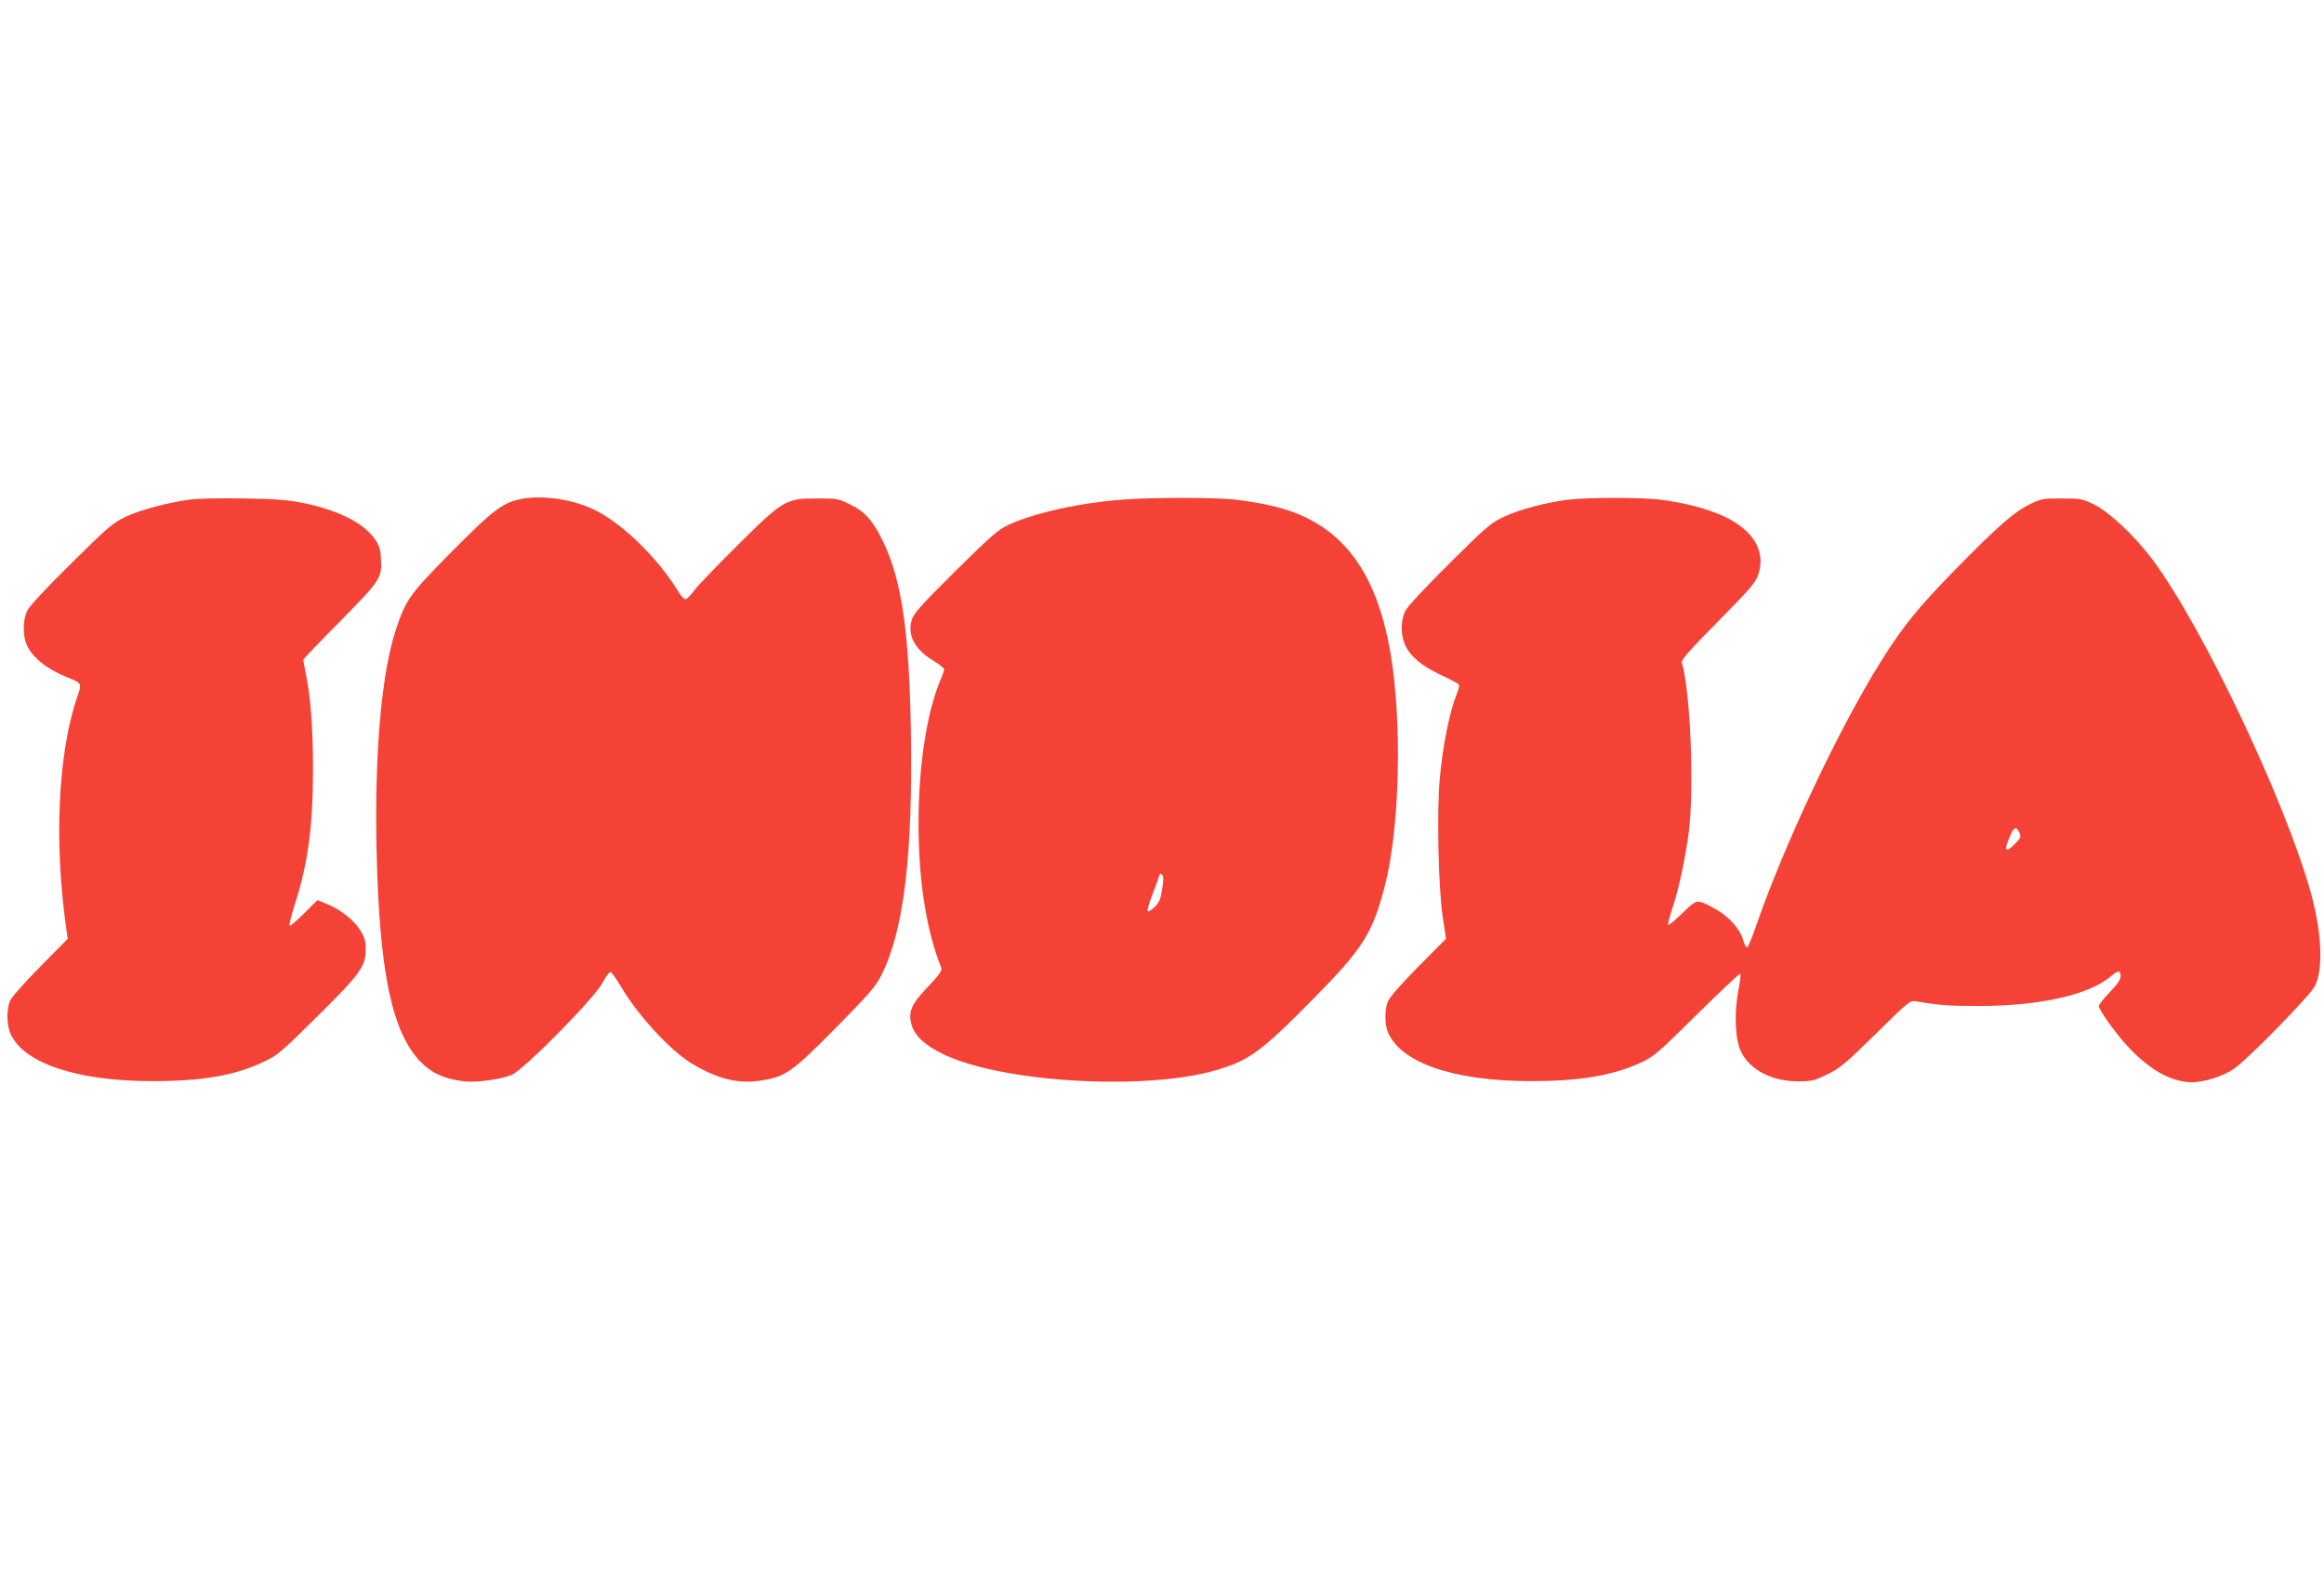
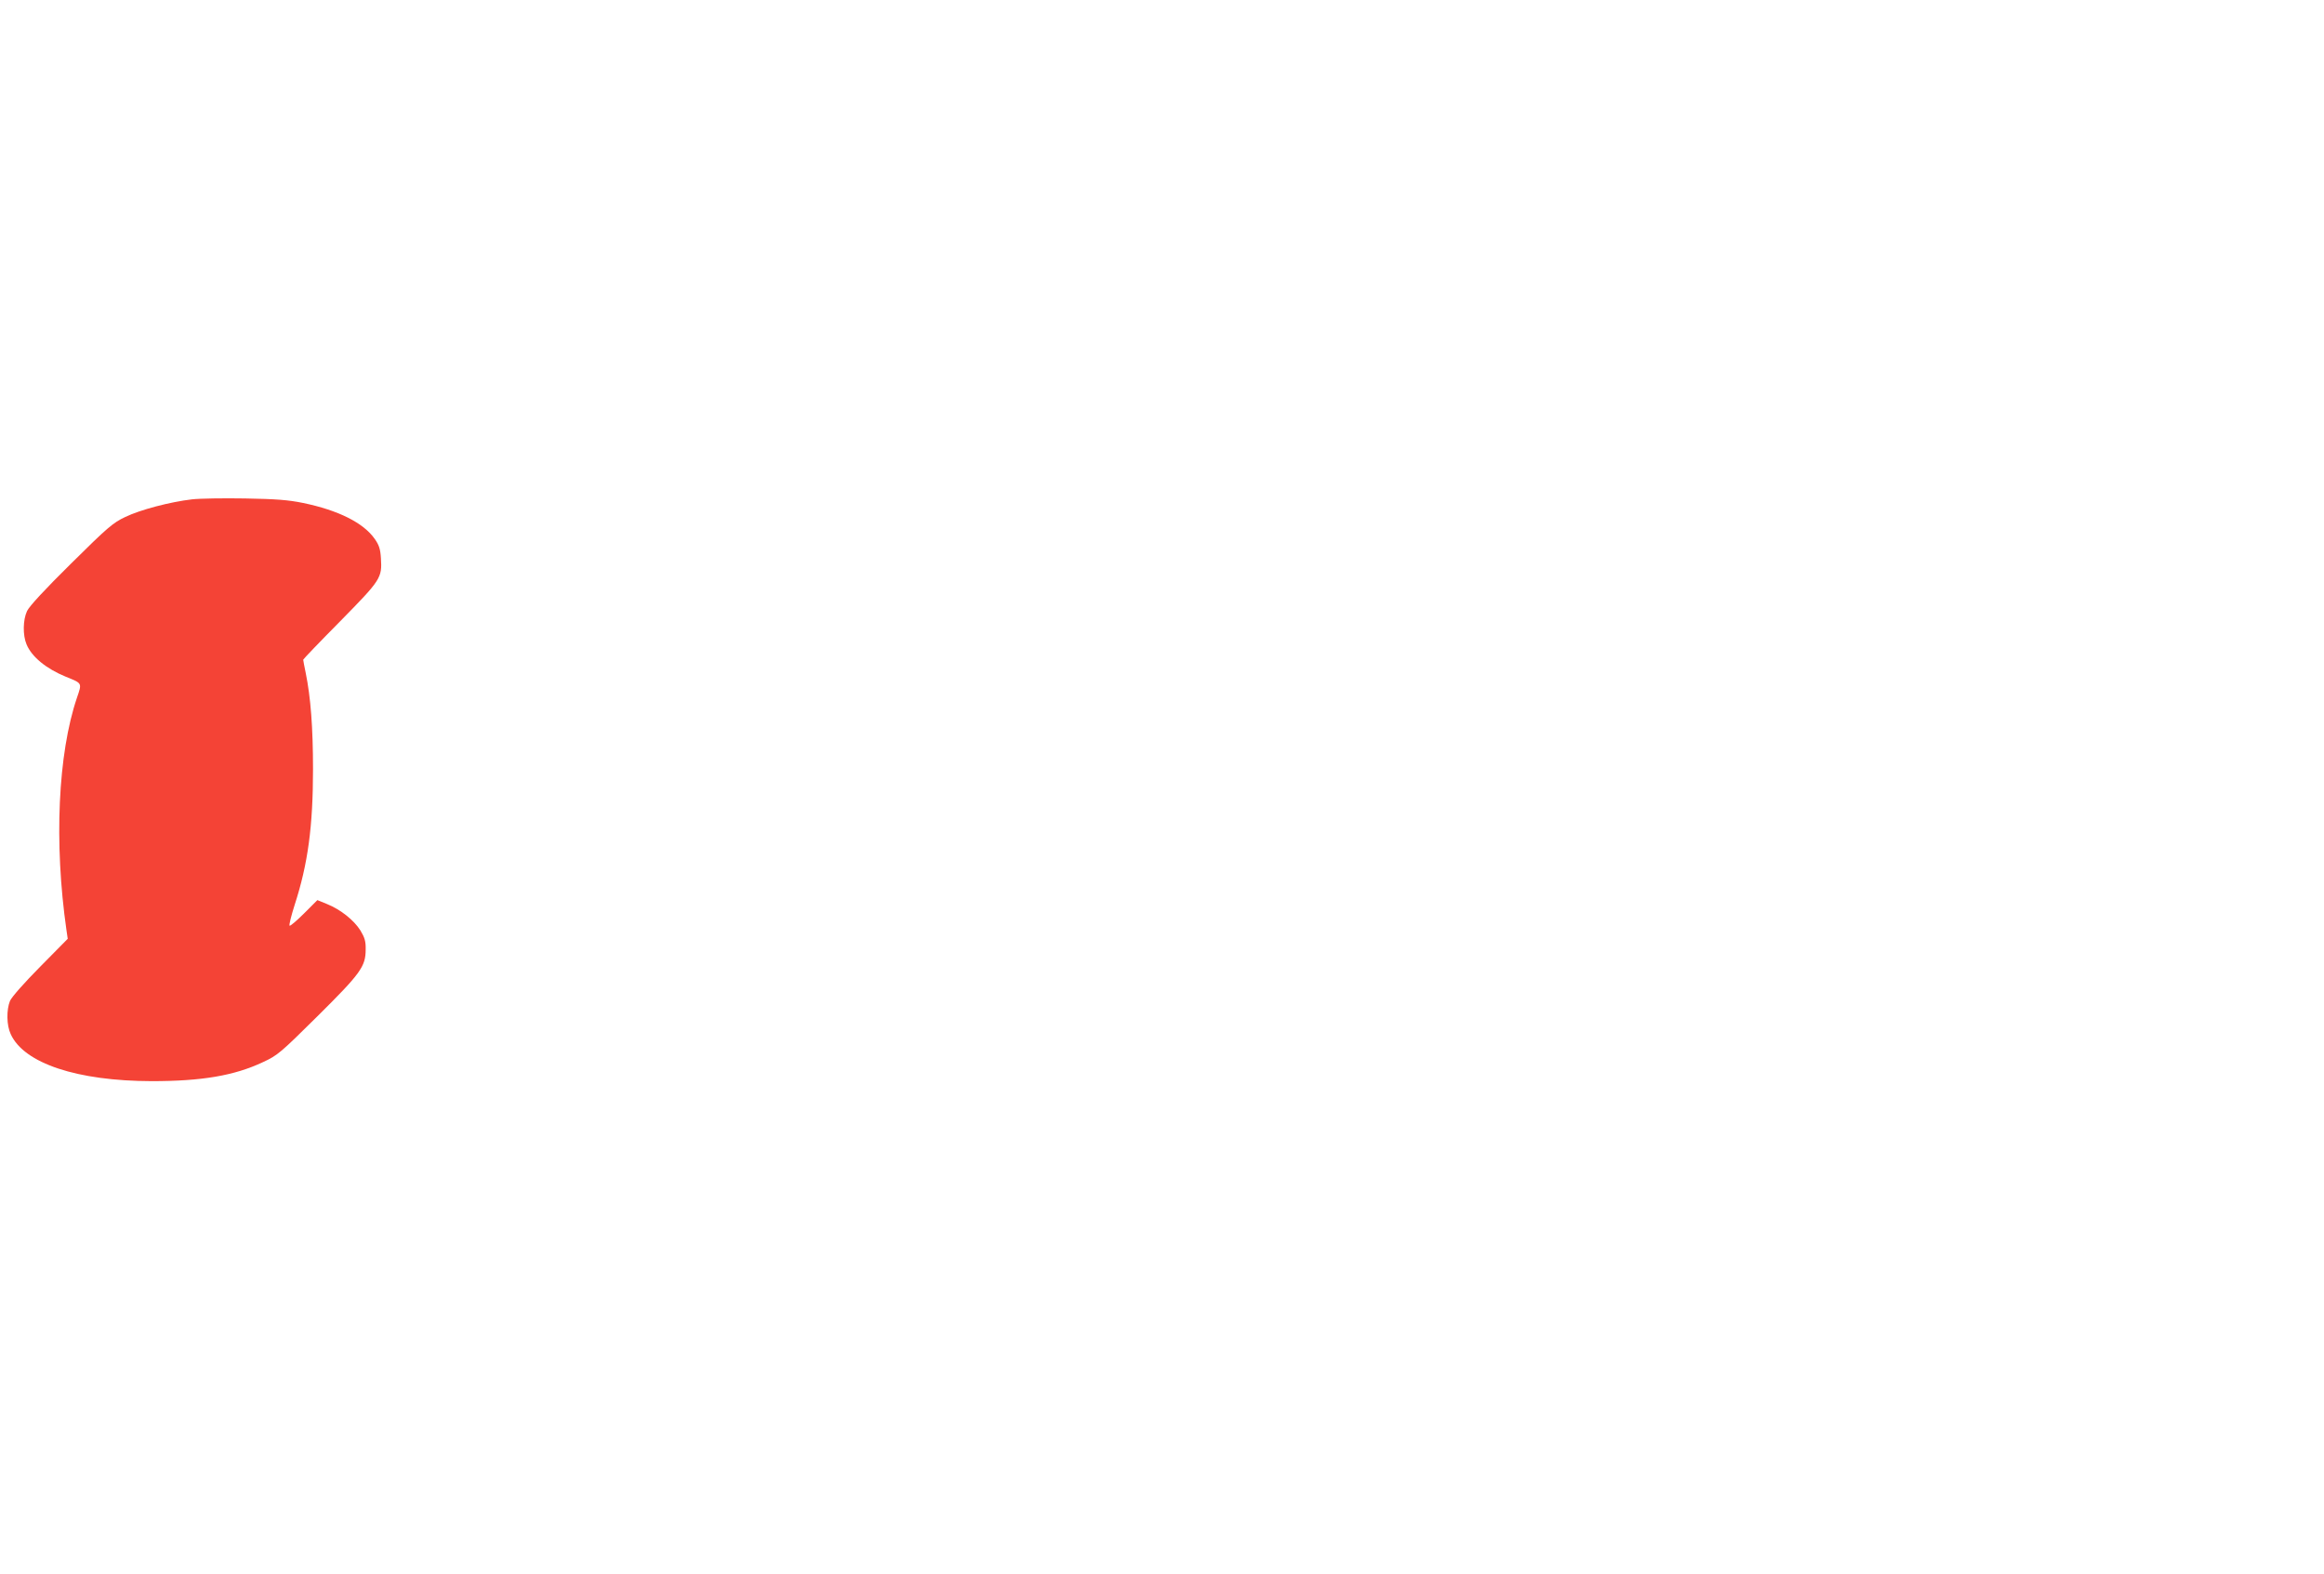
<svg xmlns="http://www.w3.org/2000/svg" version="1.0" width="1280pt" height="867pt" viewBox="0 0 1280 867" preserveAspectRatio="xMidYMid meet">
  <g transform="translate(0,867) scale(0.1,-0.1)" fill="#f44336" stroke="none">
    <path d="M1057 5920 c-120 -14 -284 -57 -367 -97 -68 -32 -97 -57 -299 -257 -143 -141 -230 -235 -242 -261 -23 -49 -24 -133 -3 -183 28 -69 109 -135 217 -179 91 -37 89 -33 61 -115 -105 -309 -127 -800 -58 -1280 l7 -48 -151 -153 c-90 -91 -157 -167 -167 -189 -20 -50 -19 -134 4 -183 73 -161 366 -258 776 -259 276 0 455 30 614 105 80 37 96 51 299 252 238 236 266 274 266 368 1 45 -5 65 -29 105 -36 57 -109 115 -183 145 l-54 22 -73 -73 c-41 -41 -77 -71 -80 -68 -4 4 9 55 28 115 73 225 101 432 101 748 0 228 -13 396 -40 528 -8 38 -14 71 -14 74 0 3 92 99 204 212 224 228 231 238 224 347 -3 50 -10 72 -34 106 -62 89 -201 158 -394 198 -83 17 -150 22 -320 25 -118 2 -250 0 -293 -5z" />
-     <path d="M2856 5919 c-93 -22 -148 -65 -368 -287 -233 -236 -252 -263 -307 -428 -80 -239 -119 -688 -107 -1214 15 -676 85 -1009 246 -1171 59 -60 129 -91 236 -104 65 -8 207 11 263 36 69 30 456 423 500 507 18 35 38 61 44 59 6 -2 31 -36 55 -77 95 -162 275 -357 395 -429 139 -82 250 -110 369 -93 144 21 174 42 419 289 180 183 221 229 251 288 126 245 176 662 165 1350 -10 550 -51 830 -152 1040 -57 118 -100 167 -183 207 -64 32 -72 33 -182 33 -174 0 -186 -8 -443 -263 -115 -114 -222 -226 -238 -249 -17 -24 -36 -43 -44 -43 -7 0 -24 17 -36 38 -110 180 -296 366 -450 447 -126 66 -309 93 -433 64z" />
-     <path d="M6190 5919 c-240 -17 -497 -74 -639 -141 -57 -28 -96 -62 -293 -257 -199 -198 -228 -231 -238 -271 -22 -83 21 -160 126 -222 30 -18 54 -38 54 -45 0 -6 -9 -32 -20 -57 -75 -176 -121 -475 -121 -786 0 -323 42 -590 126 -802 5 -13 -14 -39 -73 -101 -92 -96 -111 -138 -92 -208 17 -63 72 -114 174 -164 321 -156 1111 -203 1502 -89 183 53 248 100 535 391 274 278 326 358 394 615 84 316 99 892 35 1283 -80 479 -286 736 -658 820 -59 14 -154 29 -212 35 -119 11 -442 11 -600 -1z m211 -2145 c-8 -54 -16 -74 -40 -97 -16 -16 -33 -28 -39 -26 -5 2 5 42 24 89 18 47 35 94 38 105 4 15 8 17 17 8 8 -8 8 -29 0 -79z" />
-     <path d="M8647 5919 c-117 -12 -277 -54 -364 -95 -72 -34 -96 -54 -301 -258 -139 -138 -230 -236 -242 -261 -27 -55 -26 -136 1 -191 29 -61 89 -111 195 -161 52 -24 96 -48 99 -53 3 -5 -1 -26 -10 -47 -43 -110 -78 -285 -95 -471 -17 -181 -8 -596 16 -760 l18 -122 -152 -153 c-90 -91 -157 -167 -167 -190 -19 -45 -19 -127 -1 -171 71 -169 361 -269 786 -270 267 0 450 30 605 101 75 35 94 51 312 267 128 126 235 227 238 224 3 -3 -1 -46 -11 -94 -24 -130 -17 -274 17 -340 50 -97 168 -158 310 -159 79 0 90 3 165 39 70 35 101 61 266 223 179 177 188 184 220 179 125 -22 183 -26 343 -26 340 0 609 60 732 164 39 33 53 33 53 0 0 -18 -18 -45 -60 -88 -33 -35 -60 -68 -60 -76 0 -22 93 -152 160 -224 122 -130 241 -196 354 -196 65 0 173 34 230 74 77 53 419 402 446 456 47 92 38 294 -21 508 -142 512 -601 1478 -877 1845 -98 129 -234 257 -319 299 -64 31 -74 33 -178 33 -103 0 -114 -2 -175 -32 -87 -42 -176 -120 -410 -359 -205 -209 -288 -311 -412 -509 -232 -371 -536 -1017 -688 -1460 -21 -60 -42 -111 -47 -112 -6 -2 -16 17 -23 42 -17 61 -83 133 -157 172 -99 53 -95 53 -177 -26 -40 -39 -75 -68 -78 -65 -4 3 7 44 23 92 35 102 72 278 90 417 31 243 10 773 -38 938 -3 13 49 73 200 225 182 185 206 213 222 260 41 127 -27 241 -189 318 -90 43 -236 80 -367 94 -116 11 -367 11 -482 -1z m2475 -1834 c10 -23 8 -29 -22 -60 -54 -56 -65 -42 -30 39 22 52 35 57 52 21z" />
  </g>
</svg>